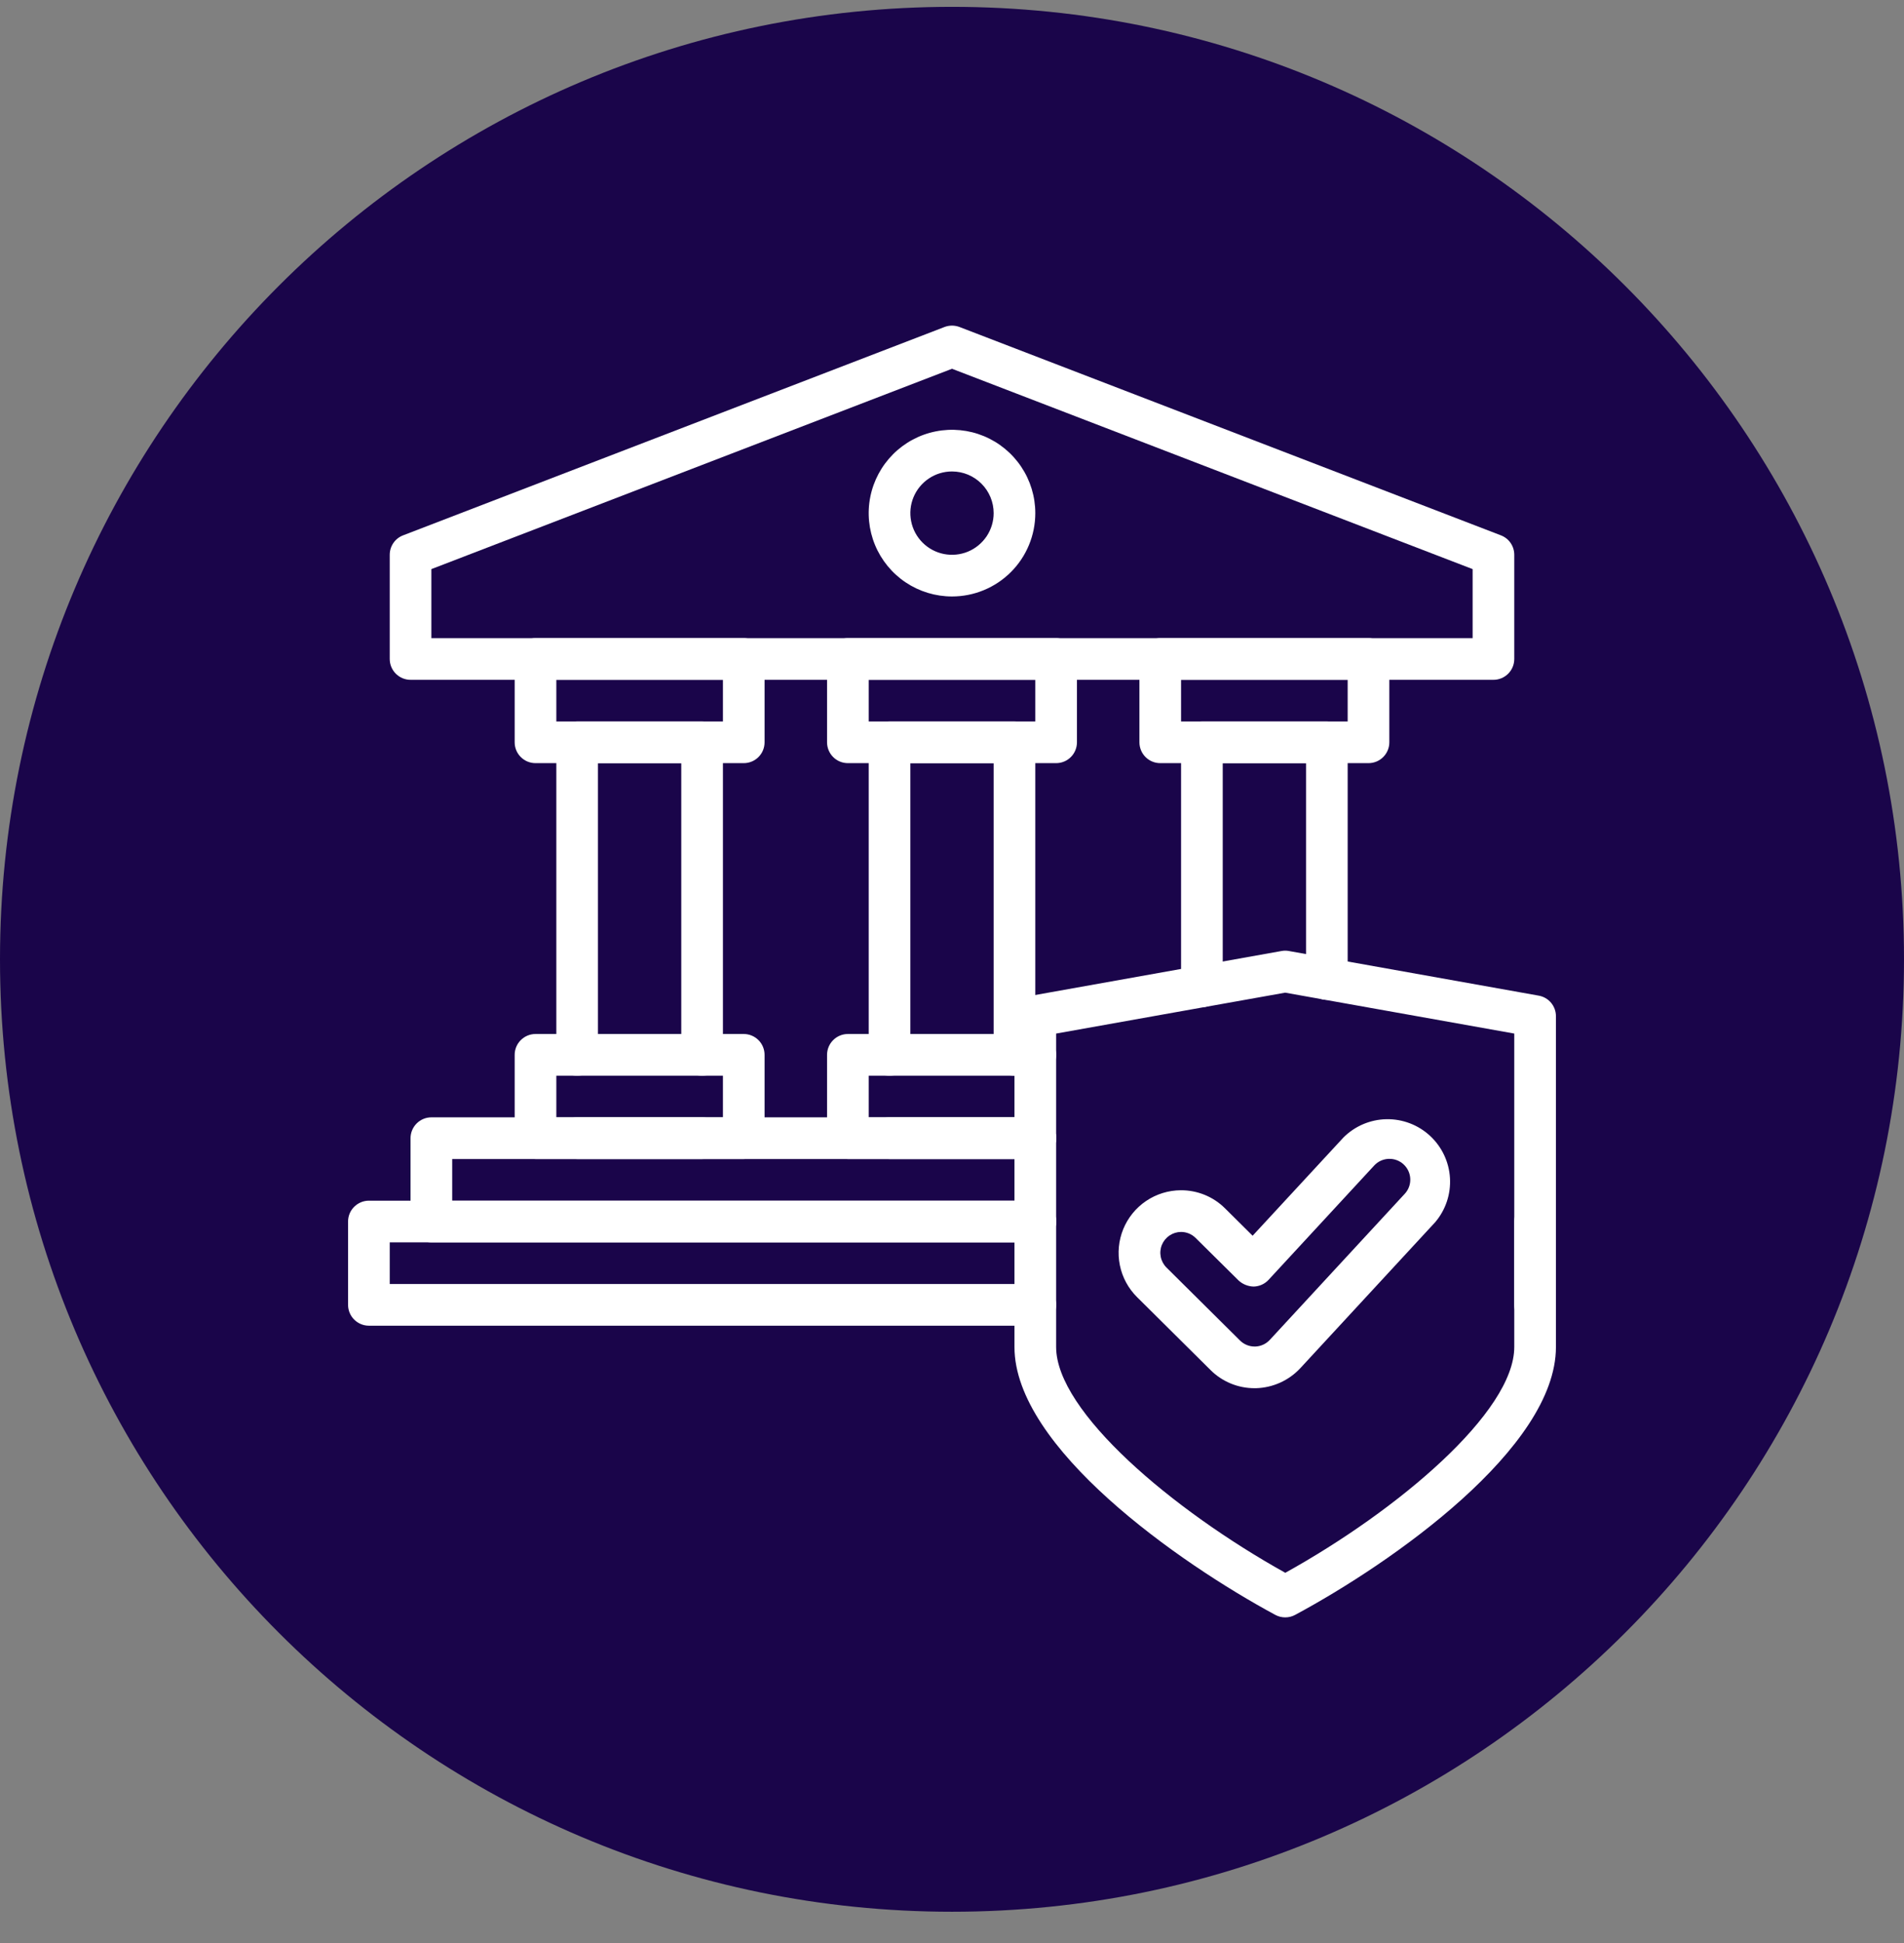
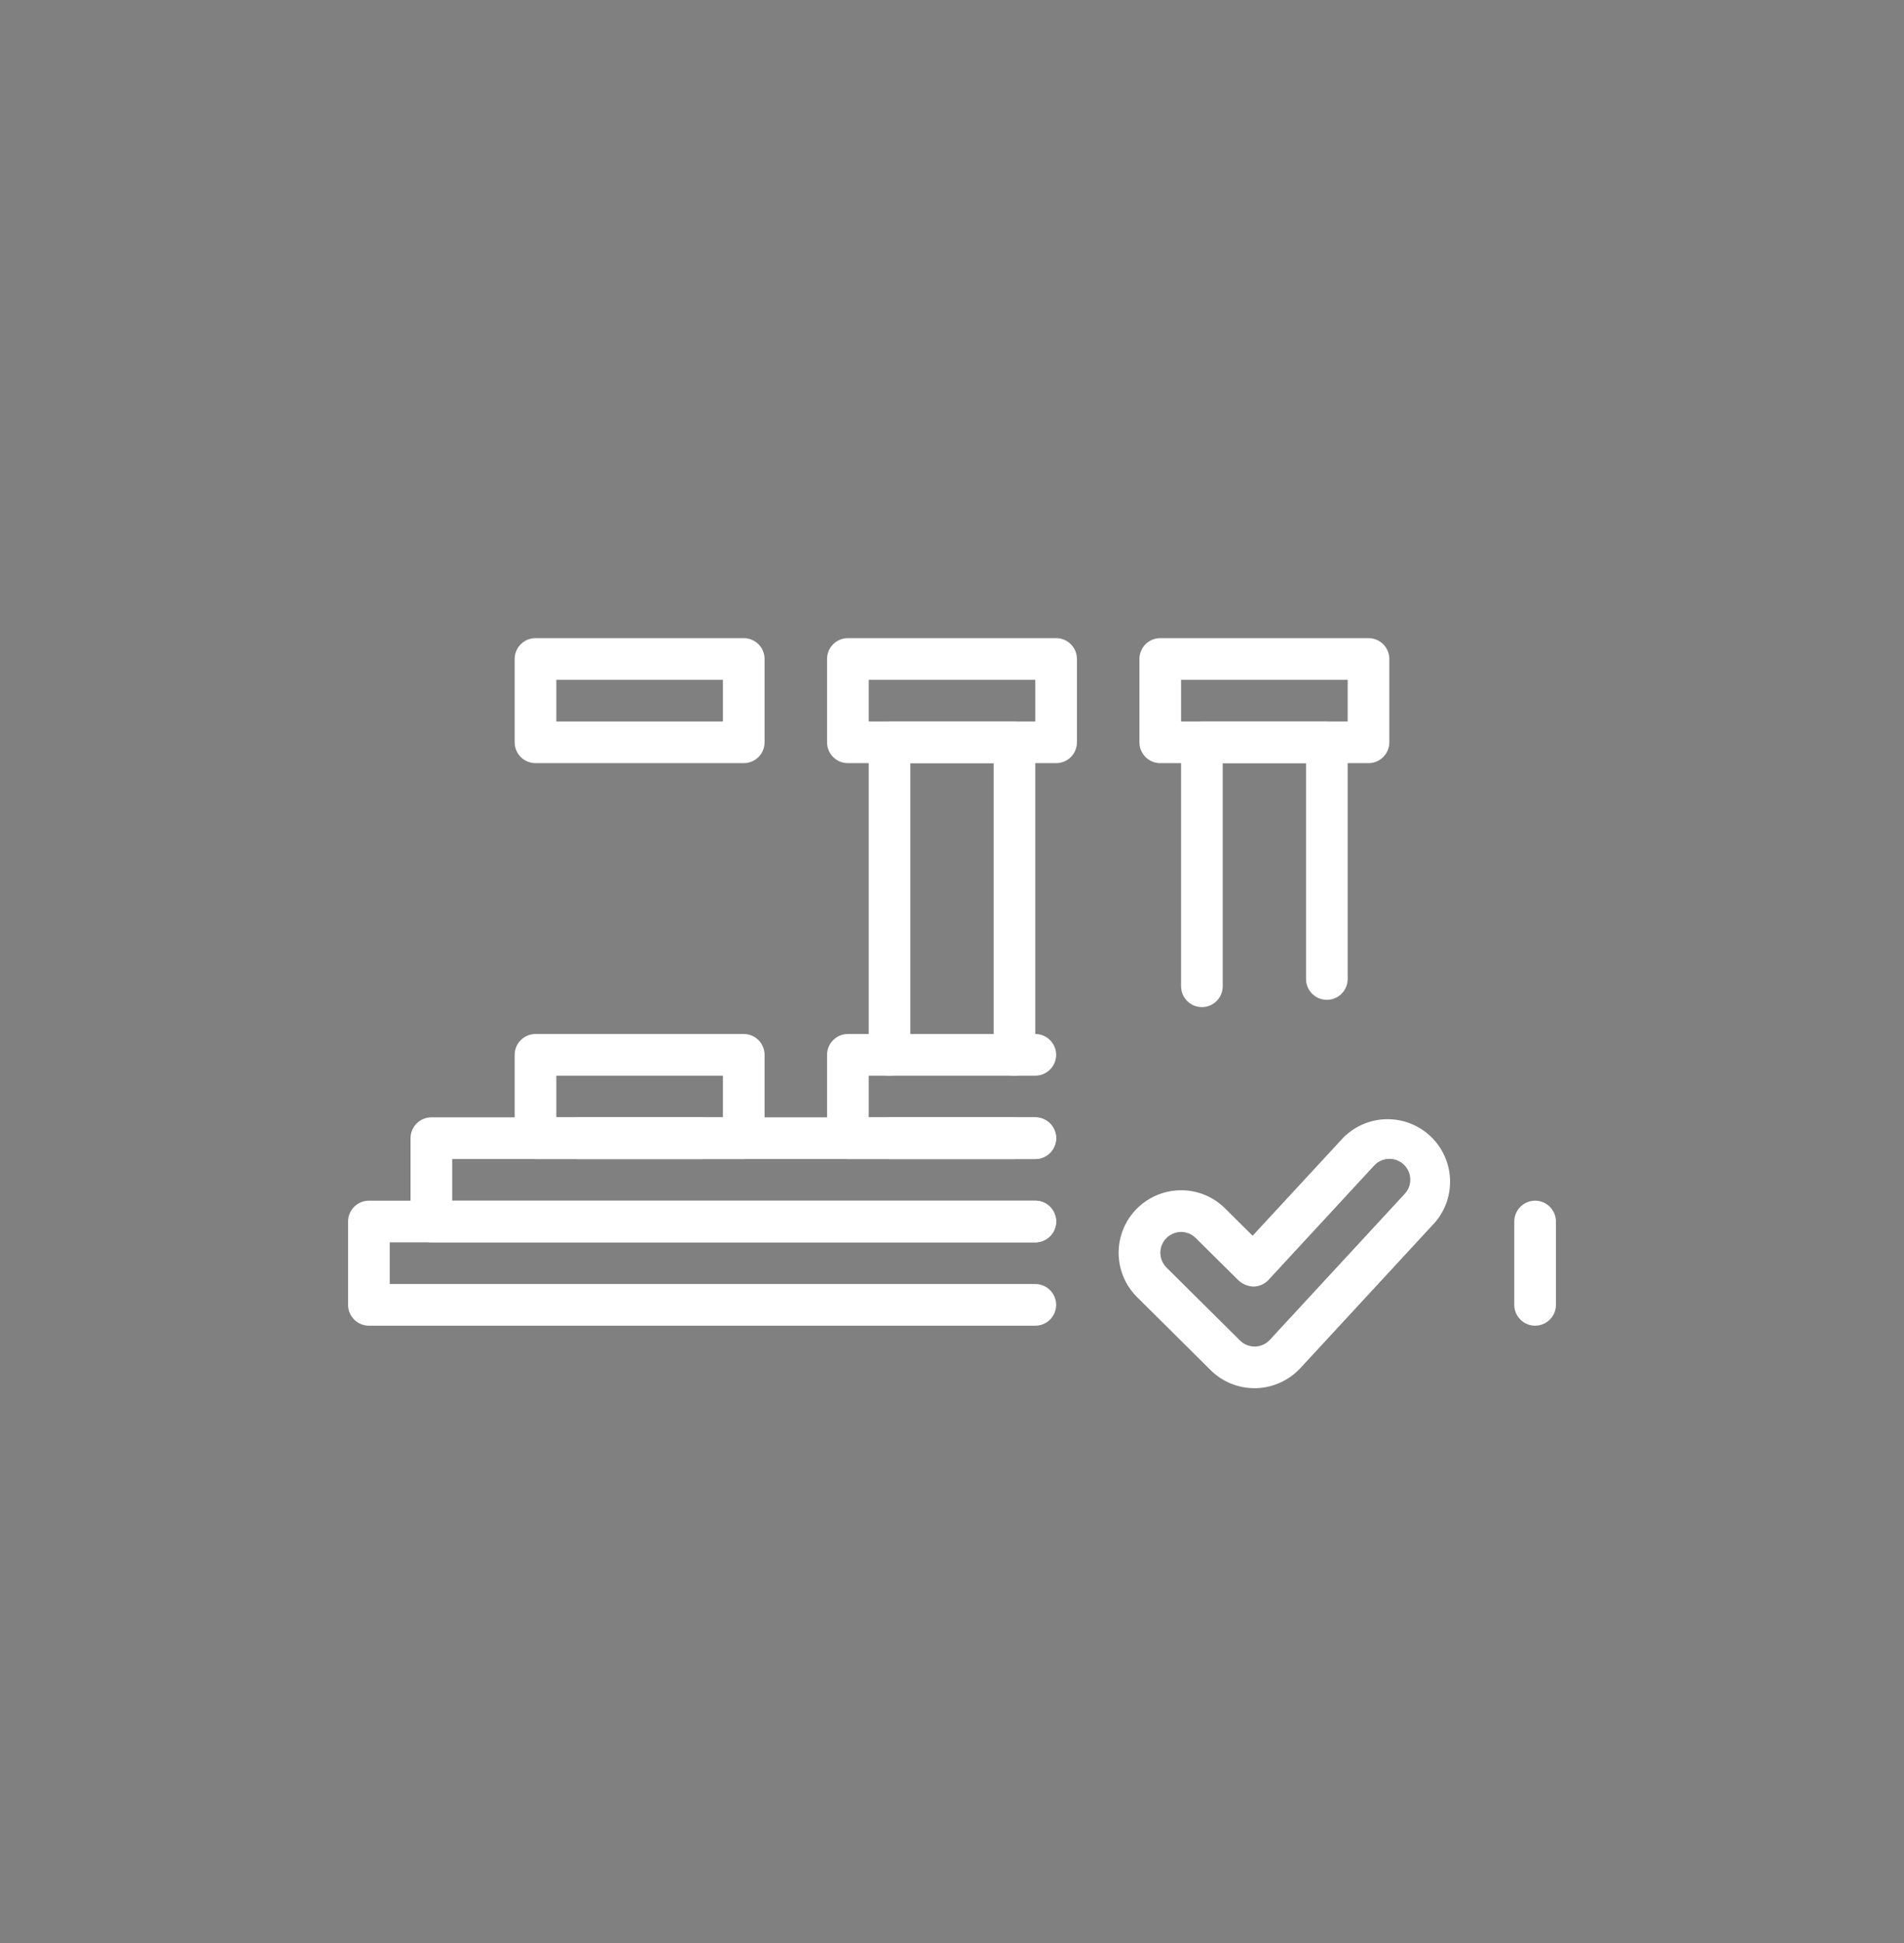
<svg xmlns="http://www.w3.org/2000/svg" width="100" height="102" viewBox="0 0 100 102" fill="none">
  <rect x="0" y="0" width="100" height="102" fill="#808080" stroke="none" />
  <g clip-path="url(#clip0_3121_316)">
    <g clip-path="url(#clip1_3121_316)">
-       <path d="M100 50.359C100 22.745 77.614 0.359 50 0.359C22.386 0.359 0 22.745 0 50.359C0 77.973 22.386 100.359 50 100.359C77.614 100.359 100 77.973 100 50.359Z" fill="#1A054A" />
-     </g>
-     <path d="M78.438 35.688H21.562C21.272 35.688 20.994 35.572 20.789 35.367C20.584 35.162 20.469 34.884 20.469 34.594V29.125C20.469 28.904 20.535 28.688 20.661 28.505C20.786 28.323 20.963 28.183 21.17 28.104L49.607 17.166C49.86 17.07 50.14 17.07 50.393 17.166L78.83 28.104C79.037 28.183 79.214 28.323 79.339 28.505C79.465 28.688 79.531 28.904 79.531 29.125V34.594C79.531 34.884 79.416 35.162 79.211 35.367C79.006 35.572 78.728 35.688 78.438 35.688ZM22.656 33.5H77.344V29.876L50 19.359L22.656 29.876V33.5Z" fill="white" />
+       </g>
    <path d="M39.062 40.062H28.125C27.835 40.062 27.557 39.947 27.352 39.742C27.146 39.537 27.031 39.259 27.031 38.969V34.594C27.031 34.304 27.146 34.026 27.352 33.82C27.557 33.615 27.835 33.5 28.125 33.5H39.062C39.353 33.5 39.631 33.615 39.836 33.82C40.041 34.026 40.156 34.304 40.156 34.594V38.969C40.156 39.259 40.041 39.537 39.836 39.742C39.631 39.947 39.353 40.062 39.062 40.062ZM29.219 37.875H37.969V35.688H29.219V37.875Z" fill="white" />
    <path d="M36.875 60.844H30.312C30.022 60.844 29.744 60.728 29.539 60.523C29.334 60.318 29.219 60.04 29.219 59.75C29.219 59.46 29.334 59.182 29.539 58.977C29.744 58.772 30.022 58.656 30.312 58.656H36.875C37.165 58.656 37.443 58.772 37.648 58.977C37.853 59.182 37.969 59.46 37.969 59.75C37.969 60.04 37.853 60.318 37.648 60.523C37.443 60.728 37.165 60.844 36.875 60.844Z" fill="white" />
-     <path d="M36.875 56.469C36.585 56.469 36.307 56.353 36.102 56.148C35.897 55.943 35.781 55.665 35.781 55.375V40.062H31.406V55.375C31.406 55.665 31.291 55.943 31.086 56.148C30.881 56.353 30.603 56.469 30.312 56.469C30.022 56.469 29.744 56.353 29.539 56.148C29.334 55.943 29.219 55.665 29.219 55.375V38.969C29.219 38.679 29.334 38.401 29.539 38.195C29.744 37.99 30.022 37.875 30.312 37.875H36.875C37.165 37.875 37.443 37.99 37.648 38.195C37.853 38.401 37.969 38.679 37.969 38.969V55.375C37.969 55.665 37.853 55.943 37.648 56.148C37.443 56.353 37.165 56.469 36.875 56.469Z" fill="white" />
    <path d="M55.469 40.062H44.531C44.241 40.062 43.963 39.947 43.758 39.742C43.553 39.537 43.438 39.259 43.438 38.969V34.594C43.438 34.304 43.553 34.026 43.758 33.82C43.963 33.615 44.241 33.5 44.531 33.5H55.469C55.759 33.5 56.037 33.615 56.242 33.82C56.447 34.026 56.562 34.304 56.562 34.594V38.969C56.562 39.259 56.447 39.537 56.242 39.742C56.037 39.947 55.759 40.062 55.469 40.062ZM45.625 37.875H54.375V35.688H45.625V37.875Z" fill="white" />
    <path d="M53.281 56.469C52.991 56.469 52.713 56.353 52.508 56.148C52.303 55.943 52.188 55.665 52.188 55.375V40.062H47.812V55.375C47.812 55.665 47.697 55.943 47.492 56.148C47.287 56.353 47.009 56.469 46.719 56.469C46.429 56.469 46.151 56.353 45.945 56.148C45.74 55.943 45.625 55.665 45.625 55.375V38.969C45.625 38.679 45.74 38.401 45.945 38.195C46.151 37.99 46.429 37.875 46.719 37.875H53.281C53.571 37.875 53.849 37.99 54.055 38.195C54.26 38.401 54.375 38.679 54.375 38.969V55.375C54.375 55.665 54.26 55.943 54.055 56.148C53.849 56.353 53.571 56.469 53.281 56.469Z" fill="white" />
    <path d="M53.281 60.844H46.719C46.429 60.844 46.151 60.728 45.945 60.523C45.74 60.318 45.625 60.04 45.625 59.75C45.625 59.46 45.74 59.182 45.945 58.977C46.151 58.772 46.429 58.656 46.719 58.656H53.281C53.571 58.656 53.849 58.772 54.055 58.977C54.26 59.182 54.375 59.46 54.375 59.75C54.375 60.04 54.26 60.318 54.055 60.523C53.849 60.728 53.571 60.844 53.281 60.844Z" fill="white" />
    <path d="M71.875 40.062H60.938C60.647 40.062 60.369 39.947 60.164 39.742C59.959 39.537 59.844 39.259 59.844 38.969V34.594C59.844 34.304 59.959 34.026 60.164 33.82C60.369 33.615 60.647 33.5 60.938 33.5H71.875C72.165 33.5 72.443 33.615 72.648 33.82C72.853 34.026 72.969 34.304 72.969 34.594V38.969C72.969 39.259 72.853 39.537 72.648 39.742C72.443 39.947 72.165 40.062 71.875 40.062ZM62.031 37.875H70.781V35.688H62.031V37.875Z" fill="white" />
    <path d="M63.125 52.87C62.835 52.87 62.557 52.755 62.352 52.55C62.147 52.345 62.031 52.067 62.031 51.777V38.969C62.031 38.679 62.147 38.401 62.352 38.195C62.557 37.99 62.835 37.875 63.125 37.875H69.688C69.978 37.875 70.256 37.99 70.461 38.195C70.666 38.401 70.781 38.679 70.781 38.969V51.394C70.781 51.684 70.666 51.962 70.461 52.167C70.256 52.372 69.978 52.487 69.688 52.487C69.397 52.487 69.119 52.372 68.914 52.167C68.709 51.962 68.594 51.684 68.594 51.394V40.062H64.219V51.777C64.219 52.067 64.103 52.345 63.898 52.55C63.693 52.755 63.415 52.87 63.125 52.87Z" fill="white" />
    <path d="M54.375 65.219H22.656C22.366 65.219 22.088 65.103 21.883 64.898C21.678 64.693 21.562 64.415 21.562 64.125V59.75C21.562 59.46 21.678 59.182 21.883 58.977C22.088 58.772 22.366 58.656 22.656 58.656H54.375C54.665 58.656 54.943 58.772 55.148 58.977C55.353 59.182 55.469 59.46 55.469 59.75C55.469 60.04 55.353 60.318 55.148 60.523C54.943 60.728 54.665 60.844 54.375 60.844H23.75V63.031H54.375C54.665 63.031 54.943 63.147 55.148 63.352C55.353 63.557 55.469 63.835 55.469 64.125C55.469 64.415 55.353 64.693 55.148 64.898C54.943 65.103 54.665 65.219 54.375 65.219Z" fill="white" />
    <path d="M54.375 69.594H19.375C19.085 69.594 18.807 69.478 18.602 69.273C18.396 69.068 18.281 68.79 18.281 68.5V64.125C18.281 63.835 18.396 63.557 18.602 63.352C18.807 63.147 19.085 63.031 19.375 63.031H54.375C54.665 63.031 54.943 63.147 55.148 63.352C55.353 63.557 55.469 63.835 55.469 64.125C55.469 64.415 55.353 64.693 55.148 64.898C54.943 65.103 54.665 65.219 54.375 65.219H20.469V67.406H54.375C54.665 67.406 54.943 67.522 55.148 67.727C55.353 67.932 55.469 68.21 55.469 68.5C55.469 68.79 55.353 69.068 55.148 69.273C54.943 69.478 54.665 69.594 54.375 69.594Z" fill="white" />
    <path d="M80.625 69.594C80.335 69.594 80.057 69.478 79.852 69.273C79.647 69.068 79.531 68.79 79.531 68.5V64.125C79.531 63.835 79.647 63.557 79.852 63.352C80.057 63.147 80.335 63.031 80.625 63.031C80.915 63.031 81.193 63.147 81.398 63.352C81.603 63.557 81.719 63.835 81.719 64.125V68.5C81.719 68.79 81.603 69.068 81.398 69.273C81.193 69.478 80.915 69.594 80.625 69.594Z" fill="white" />
    <path d="M39.062 60.844H28.125C27.835 60.844 27.557 60.728 27.352 60.523C27.146 60.318 27.031 60.04 27.031 59.75V55.375C27.031 55.085 27.146 54.807 27.352 54.602C27.557 54.397 27.835 54.281 28.125 54.281H39.062C39.353 54.281 39.631 54.397 39.836 54.602C40.041 54.807 40.156 55.085 40.156 55.375V59.75C40.156 60.04 40.041 60.318 39.836 60.523C39.631 60.728 39.353 60.844 39.062 60.844ZM29.219 58.656H37.969V56.469H29.219V58.656Z" fill="white" />
    <path d="M54.375 60.844H44.531C44.241 60.844 43.963 60.728 43.758 60.523C43.553 60.318 43.438 60.04 43.438 59.75V55.375C43.438 55.085 43.553 54.807 43.758 54.602C43.963 54.397 44.241 54.281 44.531 54.281H54.375C54.665 54.281 54.943 54.397 55.148 54.602C55.353 54.807 55.469 55.085 55.469 55.375C55.469 55.665 55.353 55.943 55.148 56.148C54.943 56.353 54.665 56.469 54.375 56.469H45.625V58.656H54.375C54.665 58.656 54.943 58.772 55.148 58.977C55.353 59.182 55.469 59.46 55.469 59.75C55.469 60.04 55.353 60.318 55.148 60.523C54.943 60.728 54.665 60.844 54.375 60.844Z" fill="white" />
-     <path d="M67.5 84.906C67.319 84.906 67.141 84.861 66.982 84.776C61.896 82.034 53.281 75.988 53.281 70.713V53.344C53.281 53.087 53.372 52.839 53.536 52.642C53.701 52.445 53.93 52.313 54.182 52.268L67.308 49.924C67.435 49.9 67.565 49.9 67.692 49.924L80.817 52.268C81.07 52.313 81.299 52.445 81.464 52.642C81.628 52.839 81.719 53.087 81.719 53.344V70.713C81.719 76.014 73.109 82.046 68.022 84.775C67.862 84.862 67.682 84.907 67.5 84.906ZM55.469 54.258V70.713C55.469 74.103 61.576 79.268 67.505 82.566C73.429 79.283 79.531 74.125 79.531 70.713V54.258L67.5 52.111L55.469 54.258Z" fill="white" />
    <path d="M65.891 72.875C65.462 72.876 65.037 72.793 64.641 72.629C64.245 72.466 63.884 72.226 63.581 71.924L59.721 68.095C59.26 67.638 58.945 67.055 58.816 66.419C58.687 65.783 58.749 65.123 58.995 64.522C59.241 63.922 59.659 63.408 60.197 63.045C60.736 62.682 61.369 62.487 62.018 62.484H62.031C62.46 62.483 62.885 62.567 63.282 62.73C63.678 62.893 64.038 63.133 64.342 63.436L65.789 64.871L70.562 59.711C71.162 59.113 71.971 58.77 72.818 58.754C73.665 58.739 74.485 59.051 75.107 59.627C75.729 60.202 76.104 60.996 76.154 61.842C76.204 62.688 75.925 63.52 75.375 64.164L68.297 71.821C67.998 72.142 67.639 72.401 67.239 72.582C66.839 72.763 66.407 72.862 65.969 72.875H65.891ZM62.031 64.672C61.815 64.673 61.604 64.738 61.424 64.859C61.245 64.98 61.105 65.151 61.023 65.351C60.941 65.552 60.921 65.772 60.964 65.983C61.007 66.195 61.112 66.39 61.266 66.542L65.125 70.37C65.328 70.573 65.604 70.687 65.891 70.688H65.938C66.226 70.675 66.498 70.549 66.694 70.336L73.77 62.68C73.87 62.575 73.948 62.451 73.999 62.316C74.05 62.181 74.074 62.036 74.069 61.892C74.064 61.747 74.031 61.605 73.971 61.473C73.91 61.342 73.825 61.223 73.718 61.125C73.612 61.027 73.487 60.95 73.351 60.901C73.215 60.851 73.071 60.829 72.926 60.836C72.781 60.842 72.64 60.878 72.509 60.939C72.378 61.001 72.26 61.088 72.164 61.196L66.625 67.188C66.525 67.295 66.405 67.382 66.271 67.442C66.137 67.502 65.993 67.535 65.846 67.539C65.552 67.533 65.269 67.42 65.052 67.221L62.797 64.989C62.593 64.786 62.318 64.672 62.031 64.672Z" fill="white" />
-     <path d="M50 31.312C49.135 31.312 48.289 31.056 47.569 30.575C46.85 30.095 46.289 29.411 45.958 28.612C45.627 27.812 45.54 26.933 45.709 26.084C45.878 25.235 46.295 24.456 46.906 23.844C47.518 23.232 48.298 22.815 49.147 22.647C49.995 22.478 50.875 22.564 51.674 22.895C52.474 23.227 53.157 23.787 53.638 24.507C54.118 25.226 54.375 26.072 54.375 26.938C54.375 28.098 53.914 29.211 53.094 30.031C52.273 30.852 51.16 31.312 50 31.312ZM50 24.75C49.567 24.75 49.144 24.878 48.785 25.119C48.425 25.359 48.145 25.701 47.979 26.1C47.813 26.5 47.77 26.94 47.855 27.364C47.939 27.789 48.147 28.178 48.453 28.484C48.759 28.79 49.149 28.999 49.573 29.083C49.998 29.167 50.437 29.124 50.837 28.959C51.237 28.793 51.578 28.512 51.819 28.153C52.059 27.793 52.188 27.37 52.188 26.938C52.188 26.357 51.957 25.801 51.547 25.391C51.137 24.98 50.58 24.75 50 24.75Z" fill="white" />
  </g>
  <defs>
    <clipPath id="clip0_3121_316">
      <rect width="100" height="101" fill="white" transform="translate(0 0.25)" />
    </clipPath>
    <clipPath id="clip1_3121_316">
      <rect width="100" height="101" fill="white" transform="translate(0 0.25)" />
    </clipPath>
  </defs>
</svg>